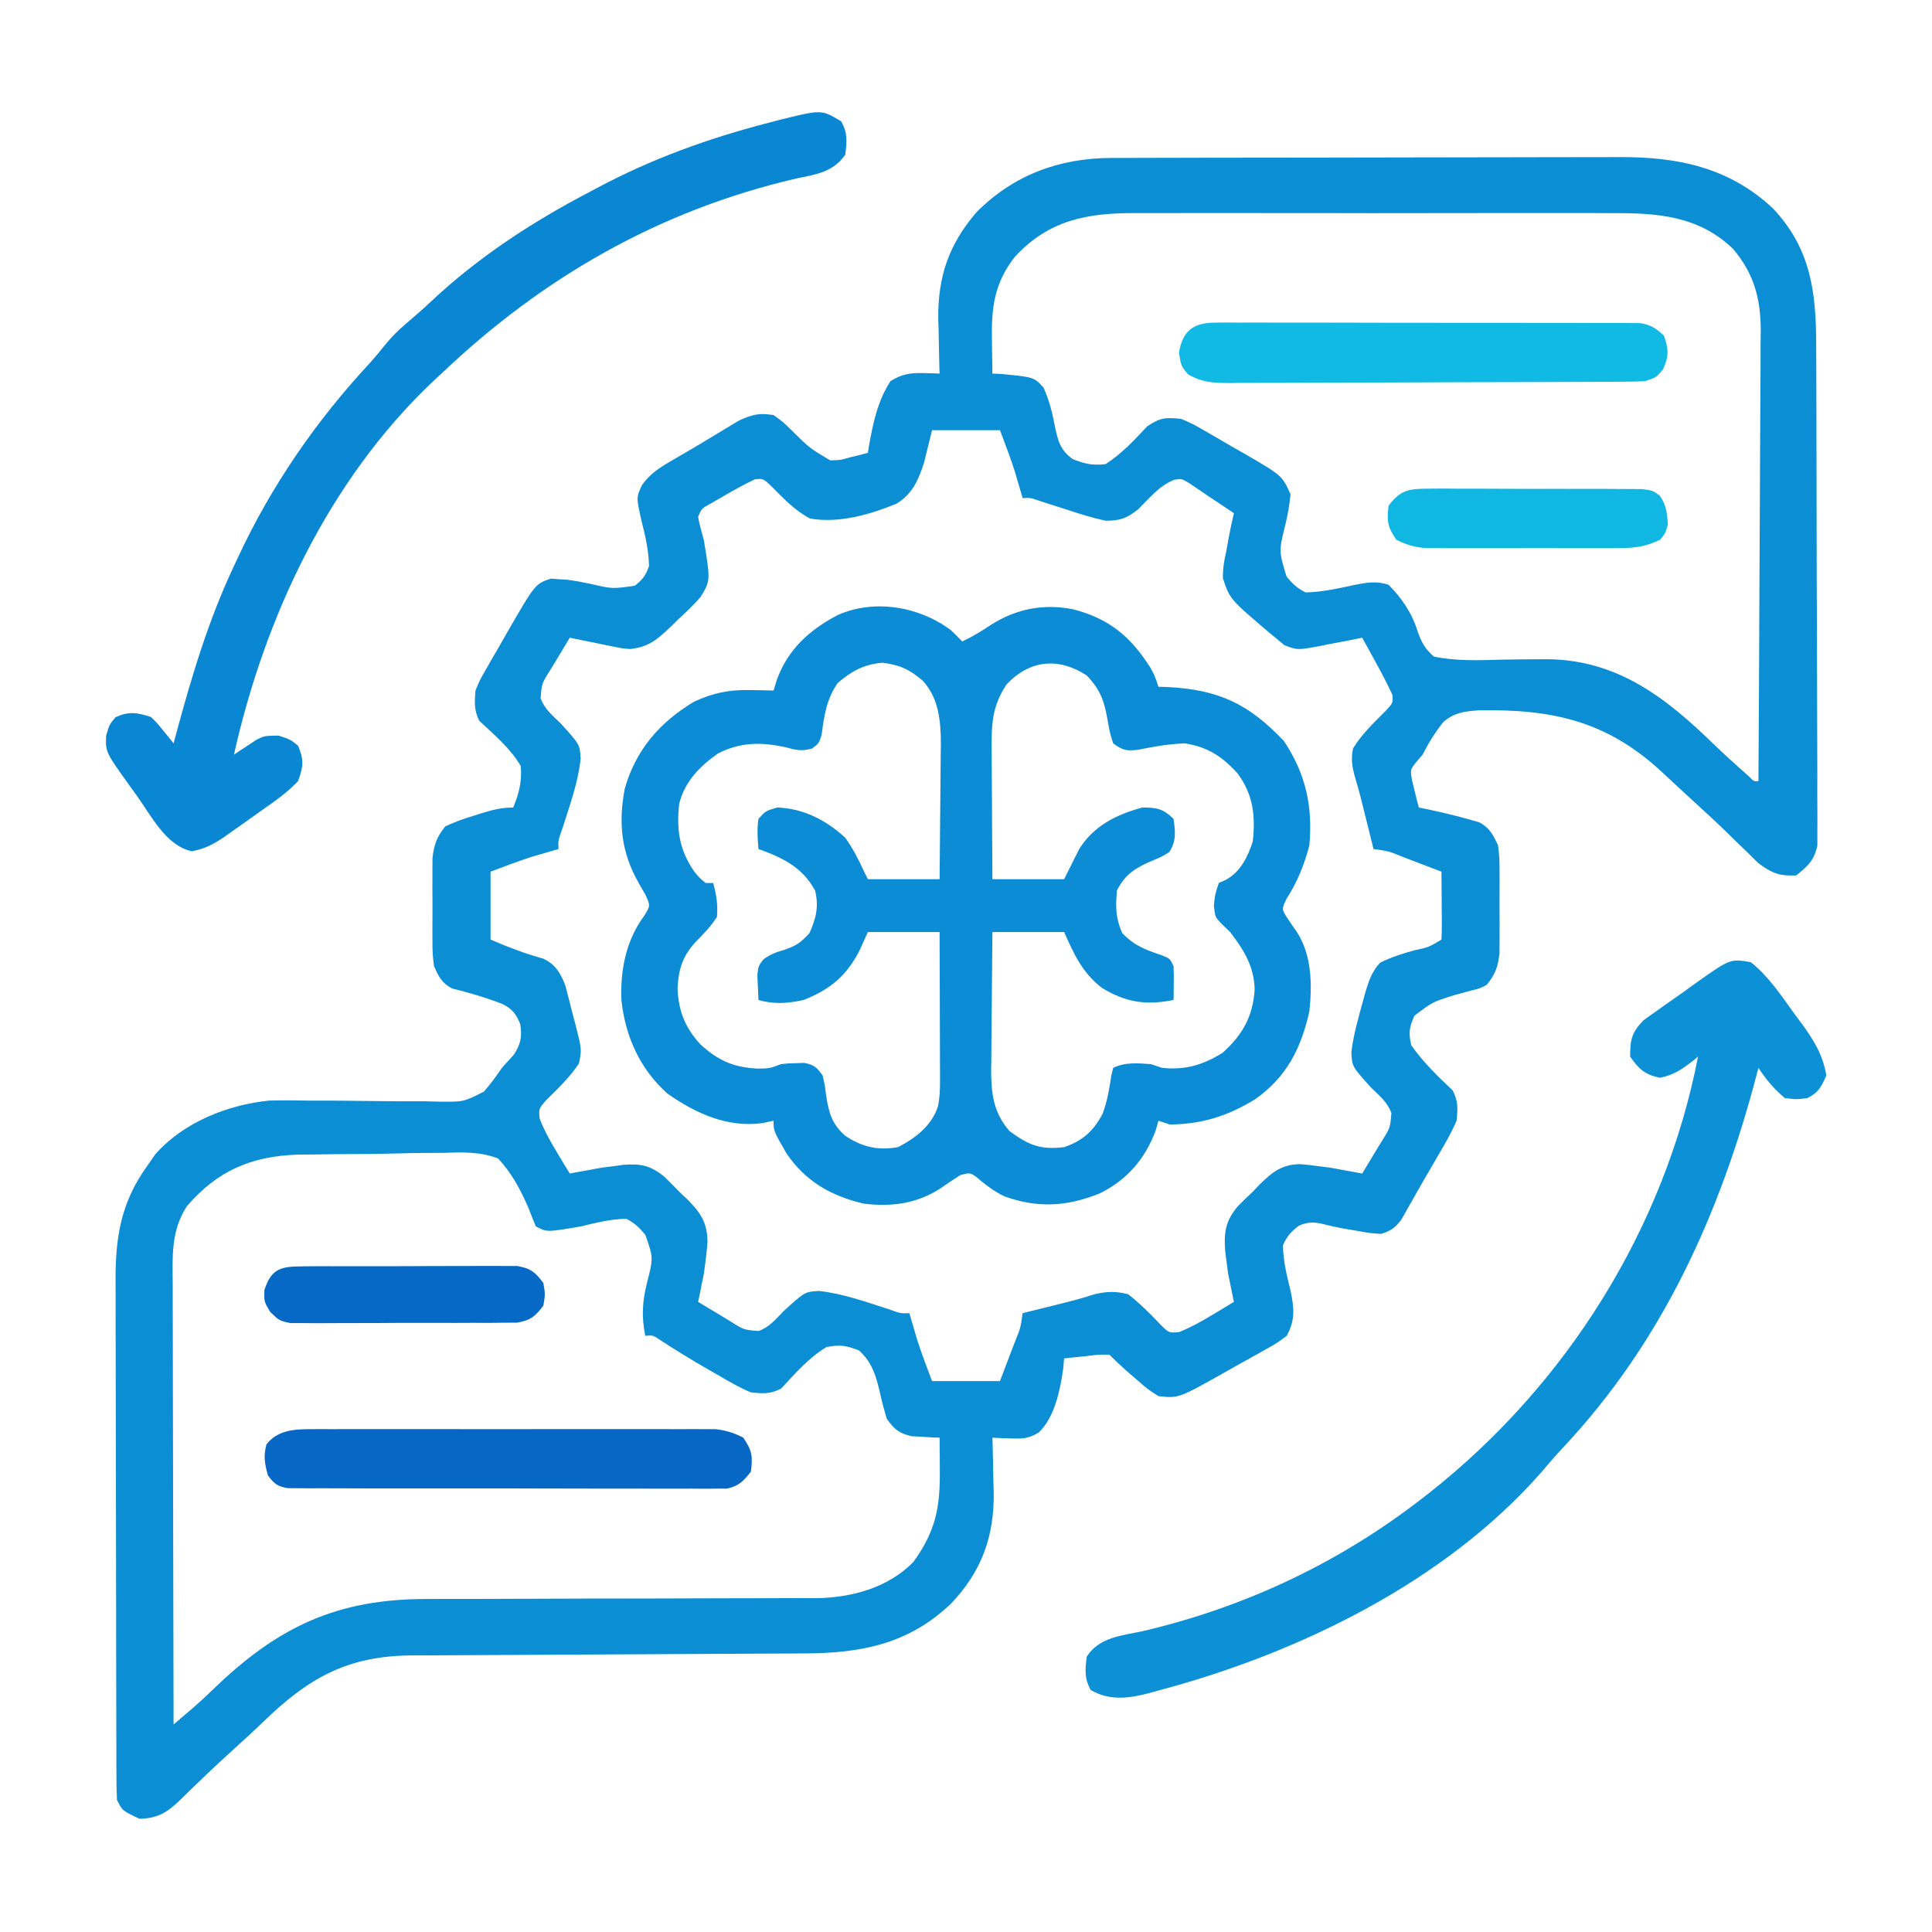
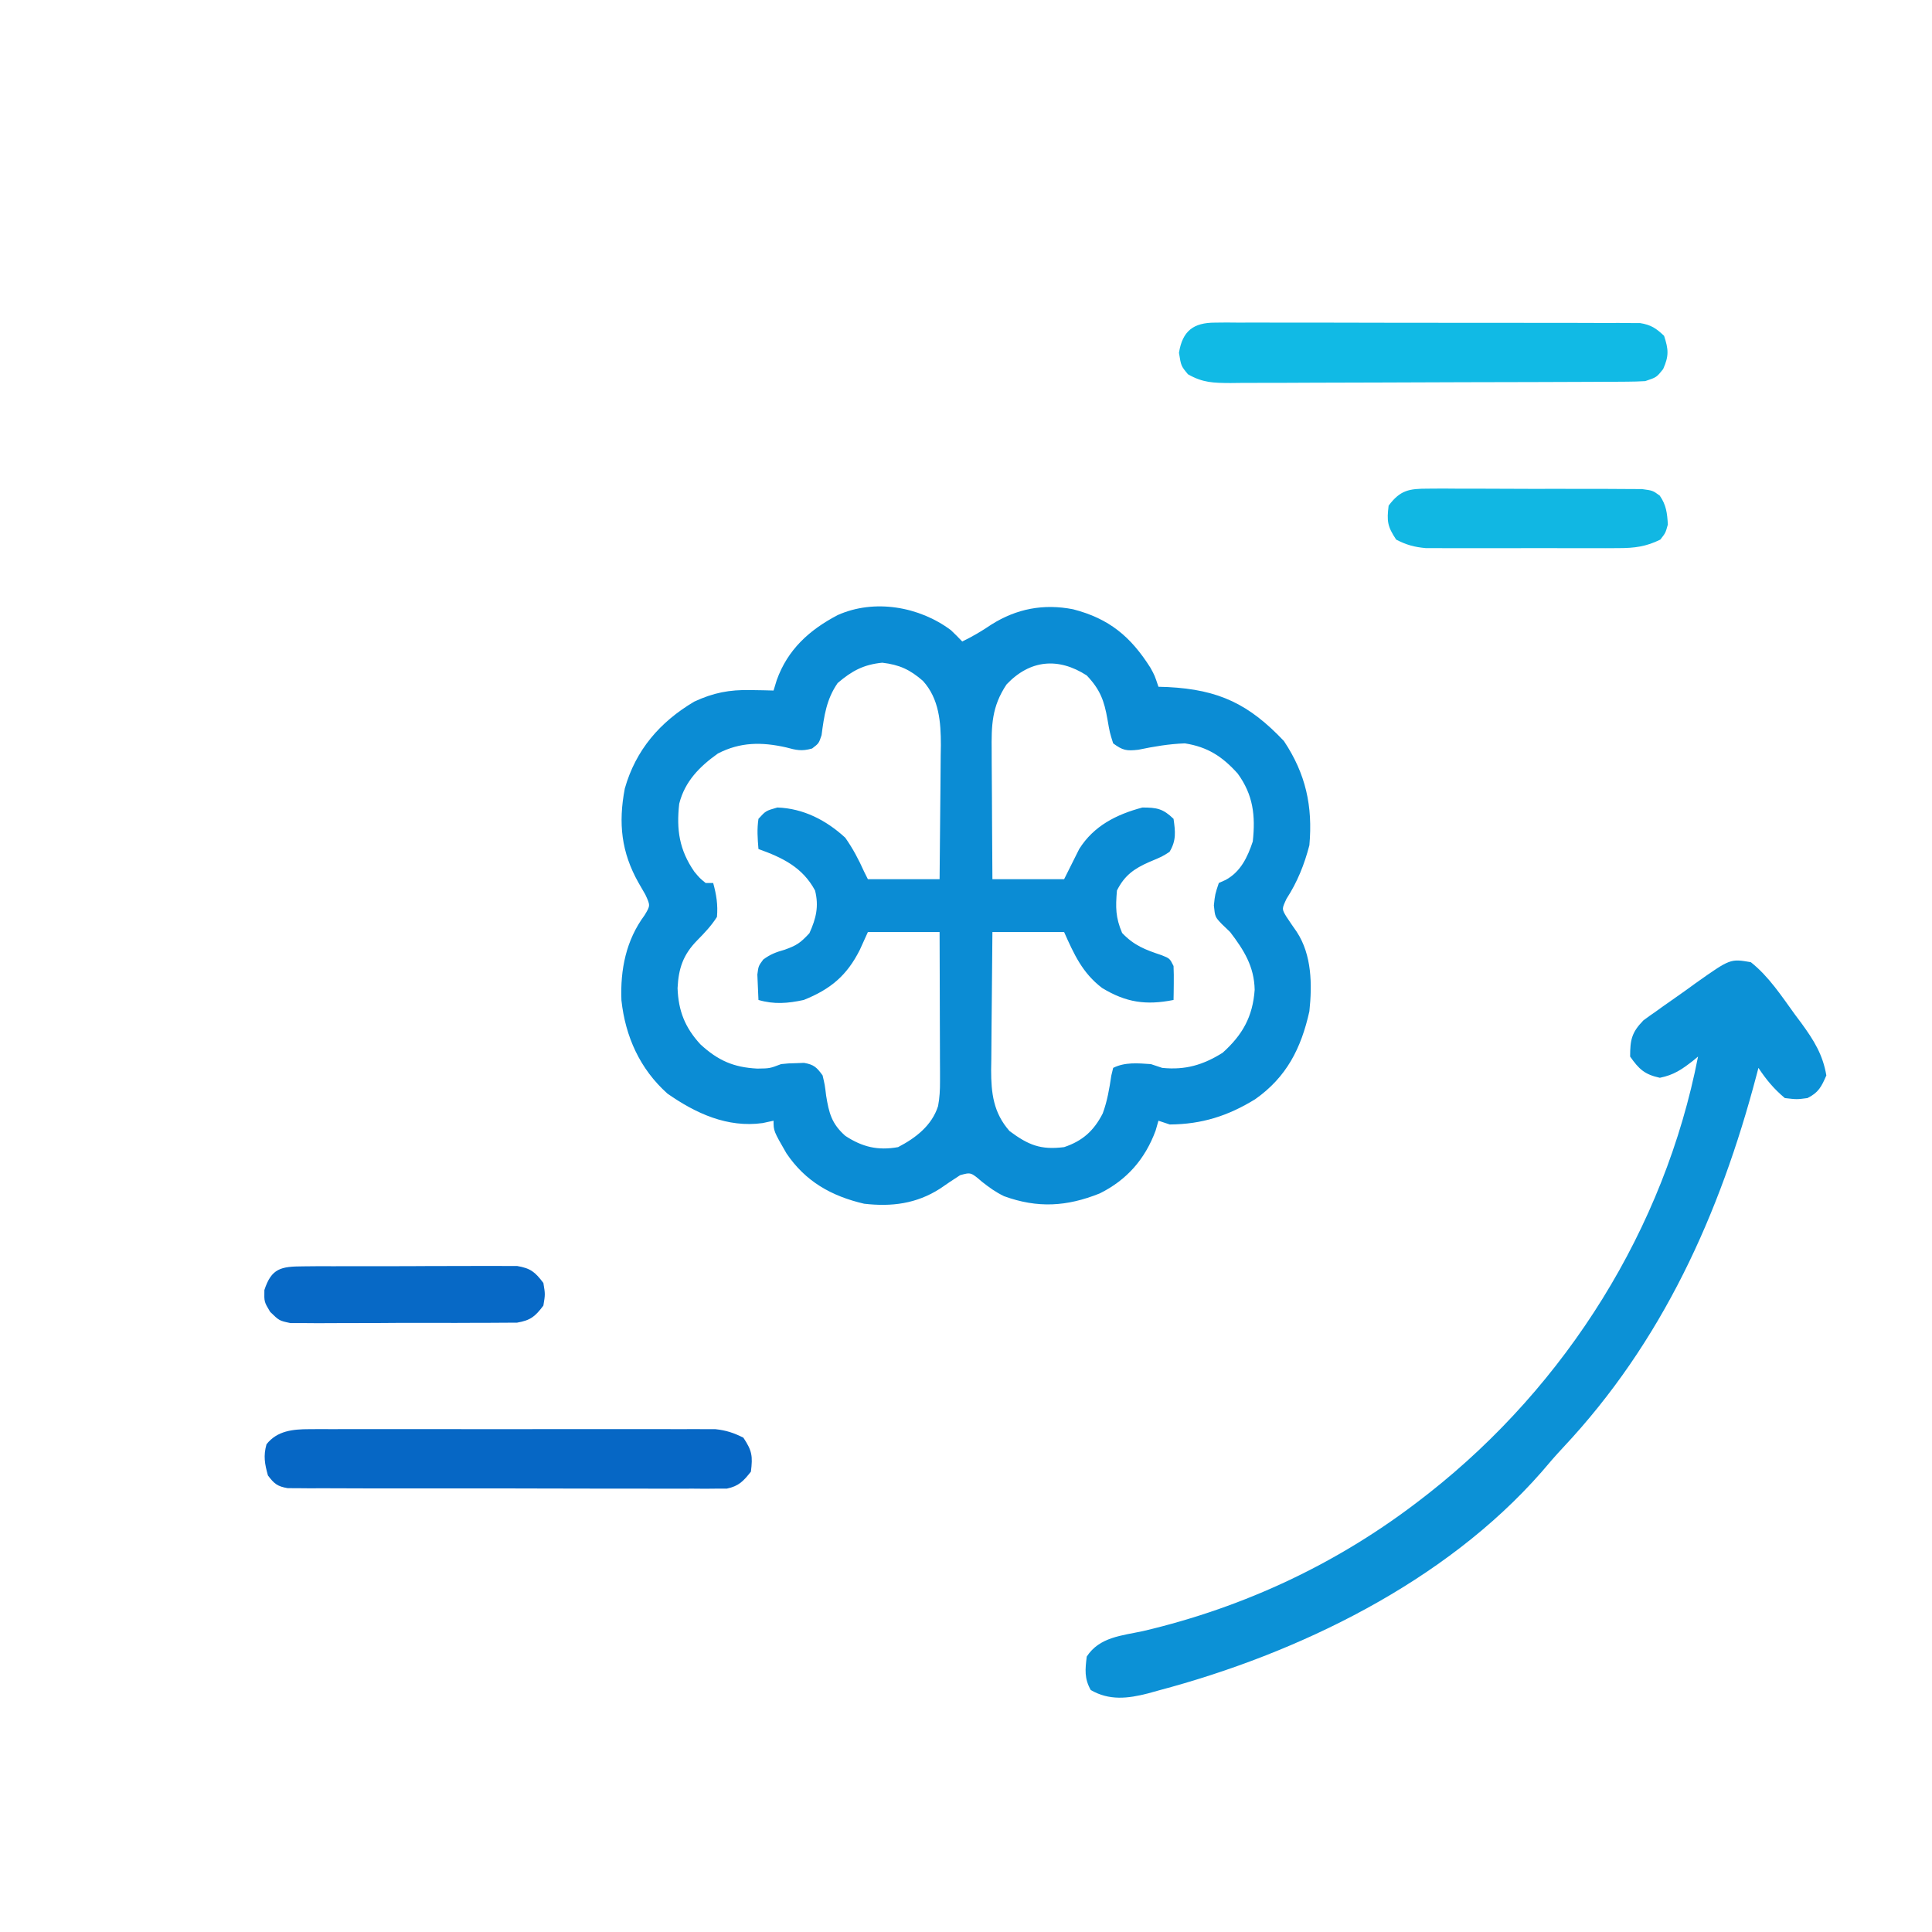
<svg xmlns="http://www.w3.org/2000/svg" version="1.1" width="512" height="512">
-   <path d="M0 0 C1.287 -0.006 2.573 -0.011 3.899 -0.017 C5.313 -0.019 6.727 -0.02 8.14 -0.021 C9.639 -0.025 11.138 -0.03 12.636 -0.036 C16.698 -0.049 20.761 -0.055 24.823 -0.06 C27.366 -0.063 29.908 -0.067 32.451 -0.071 C40.419 -0.085 48.388 -0.095 56.356 -0.098 C65.53 -0.103 74.703 -0.12 83.876 -0.149 C90.983 -0.171 98.09 -0.181 105.197 -0.182 C109.434 -0.184 113.67 -0.189 117.907 -0.207 C121.898 -0.224 125.889 -0.226 129.879 -0.217 C131.335 -0.216 132.791 -0.221 134.247 -0.231 C149.948 -0.332 163.628 2.388 175.388 13.39 C185.42 24.051 186.815 35.591 186.819 49.625 C186.827 51.096 186.835 52.567 186.844 54.038 C186.866 58.017 186.875 61.996 186.88 65.975 C186.884 68.462 186.89 70.95 186.897 73.437 C186.922 82.118 186.935 90.8 186.938 99.481 C186.942 107.569 186.972 115.657 187.014 123.746 C187.048 130.697 187.064 137.648 187.065 144.6 C187.065 148.749 187.074 152.897 187.103 157.046 C187.129 160.945 187.131 164.844 187.115 168.743 C187.113 170.173 187.12 171.603 187.136 173.032 C187.156 174.985 187.143 176.939 187.128 178.892 C187.13 179.984 187.132 181.077 187.134 182.202 C186.301 186.144 184.631 187.672 181.513 190.14 C177.026 190.33 175.035 189.532 171.442 186.84 C170.41 185.85 169.393 184.845 168.388 183.828 C167.254 182.731 166.12 181.635 164.985 180.539 C164.412 179.975 163.838 179.412 163.248 178.831 C160.493 176.147 157.659 173.552 154.825 170.953 C153.744 169.958 152.664 168.964 151.583 167.969 C151.067 167.494 150.55 167.019 150.018 166.529 C148.591 165.213 147.173 163.888 145.755 162.562 C131.252 149.168 116.789 146.002 97.232 146.39 C93.482 146.674 90.945 146.991 88.044 149.453 C85.806 152.258 84.132 154.947 82.513 158.14 C81.935 158.811 81.358 159.481 80.763 160.172 C79.26 162.116 79.26 162.116 79.657 164.719 C79.878 165.6 80.098 166.482 80.325 167.39 C80.644 168.728 80.644 168.728 80.97 170.094 C81.149 170.769 81.328 171.445 81.513 172.14 C82.058 172.25 82.603 172.36 83.165 172.472 C87.273 173.336 91.355 174.287 95.388 175.453 C96.107 175.655 96.826 175.858 97.567 176.066 C100.361 177.609 101.122 179.277 102.513 182.14 C102.901 185.566 102.901 185.566 102.911 189.453 C102.914 190.144 102.917 190.836 102.92 191.548 C102.922 193.004 102.916 194.459 102.904 195.915 C102.888 198.134 102.904 200.351 102.923 202.57 C102.921 203.989 102.917 205.409 102.911 206.828 C102.908 208.111 102.904 209.393 102.901 210.715 C102.485 214.389 101.823 216.274 99.513 219.14 C97.659 220.1 97.659 220.1 95.607 220.59 C94.862 220.792 94.118 220.995 93.352 221.203 C92.58 221.41 91.808 221.616 91.013 221.828 C85.154 223.668 85.154 223.668 80.341 227.324 C78.98 230.405 78.741 231.84 79.513 235.14 C82.723 239.703 86.474 243.32 90.513 247.14 C91.977 250.07 91.85 251.858 91.513 255.14 C90.226 258.208 88.576 261.029 86.888 263.89 C86.431 264.685 85.974 265.479 85.503 266.297 C84.594 267.87 83.681 269.439 82.761 271.006 C81.704 272.814 80.675 274.64 79.653 276.469 C79.153 277.35 78.653 278.232 78.138 279.14 C77.507 280.254 77.507 280.254 76.864 281.39 C75.194 283.553 74.127 284.321 71.513 285.14 C68.525 284.933 68.525 284.933 65.2 284.328 C64.048 284.136 62.895 283.944 61.708 283.746 C59.901 283.403 58.097 283.032 56.317 282.566 C53.83 281.958 52.026 281.899 49.692 282.996 C47.604 284.593 46.594 285.732 45.513 288.14 C45.57 292.292 46.504 296.127 47.513 300.14 C48.471 304.738 48.824 307.88 46.513 312.14 C43.931 314.069 43.931 314.069 40.7 315.875 C39.846 316.36 39.846 316.36 38.974 316.855 C37.161 317.881 35.338 318.886 33.513 319.89 C32.285 320.581 31.059 321.272 29.833 321.965 C17.882 328.698 17.882 328.698 12.513 328.14 C9.591 326.242 9.591 326.242 6.763 323.765 C5.819 322.953 4.876 322.141 3.903 321.305 C2.408 319.951 0.939 318.567 -0.487 317.14 C-3.394 317.119 -3.394 317.119 -6.612 317.515 C-7.708 317.626 -8.804 317.737 -9.933 317.851 C-11.197 317.994 -11.197 317.994 -12.487 318.14 C-12.57 319.069 -12.652 319.997 -12.737 320.953 C-13.555 326.585 -14.987 333.793 -19.236 337.782 C-21.966 339.43 -23.578 339.453 -26.737 339.328 C-27.629 339.301 -28.521 339.274 -29.44 339.246 C-30.454 339.194 -30.454 339.194 -31.487 339.14 C-31.466 339.81 -31.445 340.479 -31.424 341.169 C-31.34 344.263 -31.288 347.358 -31.237 350.453 C-31.187 352.032 -31.187 352.032 -31.136 353.642 C-30.991 365.361 -34.359 374.626 -42.487 383.14 C-53.778 393.91 -66.461 396.279 -81.5 396.314 C-82.706 396.321 -83.911 396.327 -85.154 396.334 C-87.768 396.348 -90.382 396.361 -92.996 396.37 C-97.137 396.386 -101.277 396.41 -105.418 396.435 C-117.189 396.506 -128.961 396.566 -140.732 396.617 C-147.24 396.646 -153.748 396.681 -160.255 396.724 C-163.693 396.746 -167.131 396.765 -170.57 396.774 C-174.408 396.787 -178.247 396.811 -182.086 396.837 C-183.213 396.838 -184.34 396.839 -185.501 396.839 C-202.629 396.997 -212.85 402.916 -224.861 414.575 C-227.359 416.979 -229.922 419.309 -232.487 421.64 C-235.674 424.54 -238.827 427.458 -241.917 430.461 C-242.492 431.012 -243.067 431.563 -243.659 432.131 C-244.765 433.192 -245.862 434.263 -246.948 435.346 C-250.332 438.57 -252.781 440.002 -257.487 440.14 C-262.052 438.01 -262.052 438.01 -263.487 435.14 C-263.587 433.187 -263.622 431.229 -263.628 429.273 C-263.633 428.022 -263.639 426.772 -263.645 425.483 C-263.646 424.09 -263.647 422.696 -263.648 421.303 C-263.653 419.841 -263.658 418.379 -263.663 416.917 C-263.677 412.937 -263.683 408.957 -263.687 404.978 C-263.69 402.489 -263.694 400.001 -263.699 397.513 C-263.713 389.723 -263.722 381.933 -263.726 374.142 C-263.731 365.16 -263.748 356.178 -263.777 347.196 C-263.799 340.249 -263.809 333.302 -263.81 326.355 C-263.811 322.209 -263.817 318.062 -263.835 313.916 C-263.852 310.009 -263.854 306.102 -263.845 302.195 C-263.844 300.767 -263.848 299.34 -263.858 297.912 C-263.936 286.063 -262.478 276.848 -255.487 267.14 C-254.786 266.13 -254.085 265.119 -253.362 264.078 C-245.909 255.584 -234.187 250.909 -223.135 249.806 C-219.676 249.718 -216.236 249.742 -212.776 249.812 C-210.207 249.817 -207.638 249.821 -205.069 249.824 C-201.073 249.851 -197.077 249.889 -193.081 249.951 C-189.187 250.002 -185.296 250.004 -181.401 250 C-180.21 250.032 -179.018 250.064 -177.79 250.097 C-171.6 250.141 -171.6 250.141 -166.242 247.423 C-164.471 245.41 -162.982 243.363 -161.487 241.14 C-160.456 239.985 -159.416 238.838 -158.362 237.703 C-156.492 234.897 -156.097 232.924 -156.612 229.578 C-157.672 226.912 -158.692 225.543 -161.271 224.237 C-164.25 223.072 -167.241 222.093 -170.328 221.255 C-171.443 220.943 -171.443 220.943 -172.581 220.625 C-173.258 220.457 -173.936 220.289 -174.634 220.116 C-177.431 218.644 -178.206 217.006 -179.487 214.14 C-179.875 210.715 -179.875 210.715 -179.886 206.828 C-179.889 206.137 -179.891 205.445 -179.894 204.733 C-179.896 203.277 -179.891 201.822 -179.878 200.366 C-179.862 198.147 -179.878 195.93 -179.897 193.711 C-179.895 192.291 -179.892 190.872 -179.886 189.453 C-179.882 188.17 -179.879 186.888 -179.875 185.566 C-179.46 181.898 -178.762 180.021 -176.487 177.14 C-173.919 175.969 -171.665 175.106 -168.987 174.328 C-168.31 174.112 -167.634 173.896 -166.936 173.674 C-164.02 172.768 -161.557 172.14 -158.487 172.14 C-156.923 168.373 -156.132 165.229 -156.487 161.14 C-159.225 156.43 -163.567 152.846 -167.487 149.14 C-168.894 146.327 -168.71 144.267 -168.487 141.14 C-167.373 138.443 -167.373 138.443 -165.819 135.734 C-165.255 134.743 -164.691 133.752 -164.11 132.73 C-163.513 131.711 -162.915 130.691 -162.3 129.64 C-161.722 128.621 -161.143 127.601 -160.548 126.551 C-152.667 112.856 -152.667 112.856 -148.487 111.484 C-147.497 111.562 -147.497 111.562 -146.487 111.64 C-145.718 111.684 -144.948 111.728 -144.155 111.773 C-142.167 112.047 -140.19 112.411 -138.225 112.82 C-132.21 114.216 -132.21 114.216 -126.253 113.359 C-124.172 111.717 -123.355 110.657 -122.487 108.14 C-122.579 103.989 -123.473 100.154 -124.487 96.14 C-125.871 89.978 -125.871 89.978 -124.362 86.687 C-122.115 83.634 -119.942 82.241 -116.675 80.328 C-115.827 79.829 -115.827 79.829 -114.962 79.32 C-113.761 78.616 -112.558 77.918 -111.351 77.224 C-109.46 76.125 -107.594 74.99 -105.729 73.847 C-104.503 73.111 -103.277 72.375 -102.05 71.64 C-100.937 70.97 -99.825 70.3 -98.679 69.609 C-95.173 67.996 -93.287 67.502 -89.487 68.14 C-86.89 70.004 -86.89 70.004 -84.425 72.453 C-79.899 76.911 -79.899 76.911 -74.487 80.14 C-71.792 80.081 -71.792 80.081 -69.175 79.328 C-67.85 79.009 -67.85 79.009 -66.499 78.683 C-65.835 78.504 -65.171 78.325 -64.487 78.14 C-64.34 77.214 -64.34 77.214 -64.19 76.269 C-63.138 70.308 -61.866 64.263 -58.487 59.14 C-55.48 57.27 -53.249 56.912 -49.737 57.015 C-48.938 57.033 -48.139 57.052 -47.315 57.07 C-46.712 57.093 -46.109 57.117 -45.487 57.14 C-45.508 56.471 -45.529 55.802 -45.551 55.112 C-45.635 52.017 -45.686 48.923 -45.737 45.828 C-45.771 44.775 -45.804 43.723 -45.839 42.638 C-45.976 31.494 -43.024 22.901 -35.749 14.43 C-25.971 4.533 -13.792 0.037 0 0 Z M-25.487 26.14 C-31.086 33.212 -31.794 39.891 -31.612 48.578 C-31.603 49.405 -31.594 50.232 -31.585 51.084 C-31.562 53.103 -31.526 55.122 -31.487 57.14 C-30.257 57.2 -30.257 57.2 -29.003 57.262 C-20.415 58.094 -20.415 58.094 -17.905 60.926 C-16.464 64.182 -15.632 67.354 -14.987 70.851 C-14.145 74.839 -13.616 77.312 -10.241 79.789 C-6.993 81.088 -4.979 81.528 -1.487 81.14 C2.799 78.347 6.046 74.871 9.513 71.14 C13.046 68.785 14.35 68.725 18.513 69.14 C21.533 70.438 21.533 70.438 24.681 72.246 C26.391 73.227 26.391 73.227 28.136 74.228 C28.721 74.574 29.306 74.919 29.909 75.274 C31.696 76.325 33.496 77.348 35.3 78.369 C45.31 84.189 45.31 84.189 47.513 89.14 C47.218 91.99 46.814 94.451 46.138 97.203 C44.407 104.228 44.407 104.228 46.466 110.914 C48.057 112.879 49.233 114.003 51.513 115.14 C55.954 115.047 60.179 114.067 64.513 113.14 C67.749 112.508 70.36 112.034 73.513 113.14 C76.962 116.569 79.821 120.777 81.194 125.468 C82.276 128.447 83.115 130.035 85.513 132.14 C91.502 133.368 97.425 133.131 103.513 132.953 C106.784 132.891 110.054 132.856 113.325 132.847 C114.513 132.844 114.513 132.844 115.726 132.841 C134.337 133.08 147.106 143.133 159.796 155.484 C162.111 157.717 164.487 159.875 166.888 162.015 C167.576 162.632 168.265 163.248 168.974 163.883 C170.311 165.246 170.311 165.246 171.513 165.14 C171.63 148.494 171.718 131.847 171.772 115.2 C171.798 107.47 171.833 99.74 171.89 92.01 C171.94 85.269 171.972 78.528 171.983 71.787 C171.99 68.22 172.005 64.654 172.041 61.088 C172.082 57.098 172.083 53.108 172.08 49.117 C172.098 47.947 172.116 46.777 172.135 45.571 C172.082 37.158 170.31 30.632 164.806 24.121 C155.614 15.226 144.509 14.548 132.302 14.623 C130.801 14.617 129.3 14.61 127.799 14.602 C123.753 14.584 119.708 14.59 115.663 14.603 C111.41 14.613 107.158 14.604 102.906 14.598 C95.768 14.59 88.63 14.6 81.491 14.619 C73.262 14.641 65.033 14.634 56.804 14.612 C49.713 14.593 42.622 14.591 35.531 14.601 C31.307 14.608 27.084 14.609 22.86 14.595 C18.887 14.584 14.914 14.592 10.942 14.615 C9.492 14.62 8.042 14.619 6.592 14.61 C-6.263 14.538 -16.51 16.421 -25.487 26.14 Z M-47.487 72.14 C-48.539 76.41 -48.539 76.41 -49.612 80.765 C-51.094 85.36 -52.662 89.017 -56.881 91.614 C-63.98 94.517 -72.194 96.903 -79.85 95.543 C-83.96 93.357 -86.857 90.21 -90.12 86.941 C-92.246 84.943 -92.246 84.943 -94.405 85.156 C-97.25 86.501 -99.959 87.987 -102.675 89.578 C-103.741 90.195 -104.807 90.813 -105.905 91.449 C-108.569 92.885 -108.569 92.885 -109.487 95.14 C-109.097 97.221 -108.526 99.226 -107.96 101.265 C-106.194 112.005 -106.194 112.005 -108.817 116.336 C-110.663 118.444 -112.598 120.323 -114.675 122.203 C-115.348 122.865 -116.022 123.527 -116.716 124.209 C-120.251 127.571 -122.503 129.593 -127.487 130.14 C-129.524 129.979 -129.524 129.979 -131.475 129.582 C-132.534 129.374 -132.534 129.374 -133.614 129.162 C-134.335 129.01 -135.057 128.859 -135.8 128.703 C-136.54 128.555 -137.281 128.408 -138.044 128.256 C-139.86 127.892 -141.674 127.518 -143.487 127.14 C-144.857 129.382 -146.208 131.632 -147.55 133.89 C-147.94 134.525 -148.33 135.159 -148.731 135.812 C-150.912 139.276 -150.912 139.276 -151.22 143.215 C-150.128 146.086 -148.112 147.702 -145.925 149.828 C-140.809 155.458 -140.809 155.458 -140.612 159.203 C-141.264 165.432 -143.506 171.593 -145.393 177.543 C-146.584 180.833 -146.584 180.833 -146.487 183.14 C-147.116 183.322 -147.745 183.504 -148.393 183.691 C-149.249 183.943 -150.105 184.194 -150.987 184.453 C-151.823 184.697 -152.658 184.94 -153.518 185.191 C-157.22 186.375 -160.849 187.776 -164.487 189.14 C-164.487 195.08 -164.487 201.02 -164.487 207.14 C-159.7 209.192 -155.435 210.828 -150.503 212.199 C-147.307 213.691 -145.879 216.098 -144.656 219.351 C-143.979 221.923 -143.314 224.496 -142.675 227.078 C-142.433 227.972 -142.191 228.866 -141.942 229.787 C-140.311 236.269 -140.311 236.269 -141.058 239.957 C-143.467 243.636 -146.581 246.55 -149.686 249.64 C-151.724 251.954 -151.724 251.954 -151.479 254.558 C-150.255 257.745 -148.691 260.531 -146.925 263.453 C-146.284 264.522 -145.643 265.59 -144.983 266.691 C-144.49 267.499 -143.996 268.308 -143.487 269.14 C-142.344 268.924 -142.344 268.924 -141.179 268.703 C-140.146 268.517 -139.114 268.332 -138.05 268.14 C-137.04 267.955 -136.031 267.769 -134.991 267.578 C-133.257 267.361 -133.257 267.361 -131.487 267.14 C-130.783 267.04 -130.078 266.94 -129.352 266.836 C-124.64 266.446 -122.012 267.03 -118.327 270.07 C-117.003 271.362 -115.702 272.678 -114.425 274.015 C-113.75 274.647 -113.075 275.279 -112.38 275.93 C-108.8 279.557 -107.054 282.079 -106.991 287.265 C-107.112 288.894 -107.274 290.521 -107.487 292.14 C-107.632 293.257 -107.776 294.373 -107.925 295.523 C-108.11 296.428 -108.296 297.333 -108.487 298.265 C-108.673 299.196 -108.858 300.127 -109.05 301.086 C-109.194 301.764 -109.338 302.442 -109.487 303.14 C-107.245 304.51 -104.995 305.861 -102.737 307.203 C-102.103 307.593 -101.469 307.983 -100.815 308.385 C-97.351 310.565 -97.351 310.565 -93.413 310.873 C-90.542 309.781 -88.926 307.766 -86.8 305.578 C-81.17 300.462 -81.17 300.462 -77.425 300.265 C-71.195 300.918 -65.034 303.159 -59.085 305.047 C-55.795 306.237 -55.795 306.237 -53.487 306.14 C-53.305 306.77 -53.124 307.399 -52.936 308.047 C-52.685 308.903 -52.434 309.759 -52.175 310.64 C-51.809 311.893 -51.809 311.893 -51.436 313.172 C-50.253 316.873 -48.852 320.502 -47.487 324.14 C-41.547 324.14 -35.607 324.14 -29.487 324.14 C-28.497 321.542 -27.507 318.943 -26.487 316.265 C-26.174 315.448 -25.861 314.631 -25.538 313.789 C-24.026 310.07 -24.026 310.07 -23.487 306.14 C-22.367 305.863 -21.247 305.586 -20.093 305.301 C-18.62 304.935 -17.147 304.569 -15.675 304.203 C-14.937 304.021 -14.199 303.838 -13.438 303.65 C-10.417 302.898 -7.443 302.126 -4.487 301.14 C-1.263 300.368 1.294 300.273 4.513 301.14 C7.627 303.608 10.215 306.152 12.935 309.051 C15.275 311.389 15.275 311.389 17.946 311.172 C21.104 309.903 23.913 308.338 26.825 306.578 C27.894 305.937 28.963 305.297 30.064 304.637 C30.872 304.143 31.68 303.649 32.513 303.14 C32.296 302.123 32.296 302.123 32.075 301.086 C31.89 300.155 31.704 299.224 31.513 298.265 C31.327 297.361 31.142 296.456 30.95 295.523 C30.734 293.849 30.734 293.849 30.513 292.14 C30.361 290.988 30.361 290.988 30.206 289.812 C29.833 284.801 30.22 281.812 33.478 277.883 C34.776 276.567 36.101 275.278 37.45 274.015 C38.41 273.01 38.41 273.01 39.39 271.984 C42.799 268.66 45.239 266.716 50.107 266.648 C51.579 266.77 53.05 266.932 54.513 267.14 C55.669 267.285 56.825 267.429 58.017 267.578 C59.026 267.764 60.035 267.949 61.075 268.14 C62.108 268.326 63.14 268.512 64.204 268.703 C64.966 268.847 65.728 268.992 66.513 269.14 C67.882 266.899 69.233 264.649 70.575 262.39 C70.965 261.756 71.355 261.122 71.757 260.469 C73.938 257.004 73.938 257.004 74.245 253.066 C73.153 250.195 71.138 248.579 68.95 246.453 C63.835 240.823 63.835 240.823 63.638 237.078 C64.16 232.402 65.524 227.797 66.763 223.265 C67.069 222.14 67.069 222.14 67.38 220.992 C68.285 217.983 69.1 215.581 71.267 213.265 C74.173 211.81 77.075 210.904 80.2 210.015 C84.162 209.156 84.162 209.156 87.513 207.14 C87.599 205.798 87.62 204.451 87.61 203.105 C87.607 202.296 87.604 201.488 87.601 200.654 C87.592 199.804 87.584 198.954 87.575 198.078 C87.569 196.797 87.569 196.797 87.562 195.49 C87.55 193.373 87.532 191.257 87.513 189.14 C84.889 188.136 82.264 187.137 79.638 186.14 C78.891 185.854 78.145 185.568 77.376 185.273 C73.553 183.707 73.553 183.707 69.513 183.14 C66.583 171.422 66.583 171.422 66.061 169.281 C65.693 167.846 65.294 166.418 64.863 165 C63.962 161.921 63.408 159.623 64.095 156.457 C66.429 152.643 69.58 149.704 72.712 146.543 C74.703 144.389 74.703 144.389 74.505 142.254 C73.09 139.239 71.565 136.301 69.95 133.39 C69.621 132.788 69.292 132.186 68.952 131.566 C68.143 130.089 67.329 128.614 66.513 127.14 C65.271 127.392 64.03 127.643 62.751 127.902 C61.109 128.212 59.467 128.52 57.825 128.828 C57.009 128.996 56.192 129.164 55.351 129.338 C49.285 130.443 49.285 130.443 45.857 129.101 C45.083 128.454 44.31 127.807 43.513 127.14 C42.986 126.708 42.46 126.276 41.918 125.83 C31.453 116.945 31.453 116.945 29.599 111.414 C29.574 108.817 29.902 106.662 30.513 104.14 C30.676 103.203 30.84 102.266 31.009 101.301 C31.445 98.893 31.946 96.52 32.513 94.14 C30.292 92.645 28.066 91.157 25.833 89.68 C24.111 88.537 22.402 87.375 20.7 86.203 C18.641 84.973 18.641 84.973 16.681 85.293 C12.744 86.832 10.106 90.176 7.146 93.109 C3.968 95.561 2.529 96.098 -1.487 96.14 C-4.983 95.39 -8.344 94.32 -11.737 93.203 C-13.533 92.629 -15.33 92.058 -17.128 91.488 C-17.917 91.23 -18.706 90.973 -19.519 90.707 C-21.466 90.048 -21.466 90.048 -23.487 90.14 C-23.76 89.197 -23.76 89.197 -24.038 88.234 C-24.415 86.95 -24.415 86.95 -24.8 85.64 C-25.043 84.805 -25.287 83.97 -25.538 83.109 C-26.721 79.408 -28.123 75.779 -29.487 72.14 C-35.427 72.14 -41.367 72.14 -47.487 72.14 Z M-244.964 277.797 C-249.228 284.358 -248.76 291.111 -248.714 298.663 C-248.715 299.922 -248.715 301.182 -248.715 302.479 C-248.716 305.918 -248.704 309.358 -248.69 312.798 C-248.677 316.397 -248.676 319.997 -248.674 323.596 C-248.668 330.406 -248.651 337.217 -248.631 344.027 C-248.609 351.783 -248.598 359.538 -248.588 367.294 C-248.567 383.243 -248.532 399.192 -248.487 415.14 C-247.362 414.18 -246.237 413.218 -245.112 412.256 C-244.486 411.721 -243.859 411.186 -243.213 410.634 C-241.389 409.055 -239.634 407.426 -237.909 405.738 C-220.689 389.119 -205.051 381.795 -180.901 381.885 C-179.706 381.881 -178.511 381.878 -177.279 381.874 C-174.04 381.865 -170.8 381.865 -167.561 381.867 C-164.149 381.867 -160.737 381.852 -157.325 381.837 C-145.737 381.79 -134.149 381.766 -122.561 381.76 C-116.141 381.756 -109.72 381.738 -103.3 381.704 C-99.914 381.688 -96.528 381.678 -93.142 381.687 C-89.366 381.695 -85.591 381.677 -81.815 381.655 C-80.158 381.667 -80.158 381.667 -78.467 381.679 C-69.029 381.579 -59.338 379.058 -52.487 372.14 C-46.547 363.996 -45.324 357.675 -45.425 347.828 C-45.431 346.574 -45.431 346.574 -45.438 345.295 C-45.45 343.243 -45.468 341.192 -45.487 339.14 C-46.163 339.115 -46.838 339.089 -47.534 339.062 C-48.426 339.006 -49.318 338.949 -50.237 338.89 C-51.119 338.844 -52.001 338.798 -52.909 338.75 C-56.321 337.943 -57.413 336.971 -59.487 334.14 C-60.053 332.188 -60.613 330.231 -61.056 328.247 C-62.145 323.462 -63.105 319.38 -66.831 316.039 C-70.177 314.702 -71.937 314.421 -75.487 315.14 C-80.193 317.978 -83.773 322.158 -87.487 326.14 C-90.421 327.607 -92.198 327.481 -95.487 327.14 C-98.596 325.832 -101.459 324.162 -104.362 322.453 C-105.127 322.018 -105.891 321.583 -106.679 321.135 C-111.16 318.567 -115.539 315.872 -119.863 313.047 C-121.468 311.978 -121.468 311.978 -123.487 312.14 C-124.506 306.906 -124.291 303.107 -122.987 297.953 C-121.332 291.438 -121.332 291.438 -123.475 285.367 C-125.059 283.452 -126.265 282.287 -128.487 281.14 C-132.635 281.181 -136.472 282.16 -140.487 283.14 C-149.588 284.701 -149.588 284.701 -152.487 283.14 C-153.184 281.486 -153.844 279.816 -154.487 278.14 C-156.66 273.193 -158.836 269.103 -162.487 265.14 C-167.246 263.329 -171.83 263.468 -176.847 263.66 C-178.241 263.669 -179.636 263.673 -181.031 263.673 C-183.948 263.685 -186.86 263.74 -189.775 263.83 C-193.479 263.943 -197.177 263.973 -200.882 263.974 C-203.762 263.98 -206.641 264.017 -209.521 264.065 C-211.539 264.097 -213.557 264.112 -215.575 264.127 C-227.878 264.534 -236.899 268.405 -244.964 277.797 Z " fill="#0B8ED4" transform="translate(294.487,41.86)" />
  <path d="M0 0 C1.023 0.977 2.031 1.97 3 3 C5.749 1.686 8.23 0.207 10.75 -1.5 C17.424 -5.698 24.563 -7.062 32.379 -5.535 C41.939 -3.069 47.631 1.683 52.871 9.949 C54 12 54 12 55 15 C55.822 15.026 56.645 15.052 57.492 15.078 C71.047 15.767 78.997 19.608 88.25 29.375 C94.044 38.066 95.924 46.645 95 57 C93.655 62.146 91.828 66.721 88.938 71.188 C87.685 73.875 87.685 73.875 88.859 75.855 C89.765 77.233 90.696 78.595 91.648 79.941 C95.661 86.053 95.753 93.935 95 101 C92.81 110.843 88.943 118.457 80.625 124.312 C73.43 128.733 66.509 130.94 58 131 C57.01 130.67 56.02 130.34 55 130 C54.752 130.866 54.505 131.732 54.25 132.625 C51.453 140.177 46.646 145.691 39.453 149.266 C30.716 152.771 22.977 153.234 14.098 150.008 C11.896 148.95 10.162 147.699 8.25 146.188 C5.284 143.648 5.284 143.648 2.438 144.438 C0.642 145.588 -1.125 146.782 -2.875 148 C-9.156 152.02 -15.704 152.84 -23 152 C-31.677 149.982 -38.578 146.091 -43.602 138.617 C-47 132.713 -47 132.713 -47 130 C-47.949 130.206 -48.898 130.412 -49.875 130.625 C-59.235 131.93 -67.643 128.05 -75.125 122.812 C-82.419 116.293 -86.273 107.693 -87.316 98.086 C-87.641 89.976 -86.1 82.184 -81.191 75.559 C-79.633 72.978 -79.633 72.978 -80.984 70.062 C-81.567 69.052 -82.15 68.041 -82.75 67 C-87.352 58.873 -88.176 51.164 -86.422 41.969 C-83.524 31.746 -77.116 24.328 -68.02 18.938 C-62.944 16.581 -58.724 15.761 -53.125 15.875 C-51.973 15.893 -50.82 15.911 -49.633 15.93 C-48.764 15.953 -47.895 15.976 -47 16 C-46.723 15.092 -46.446 14.185 -46.16 13.25 C-43.264 5.137 -37.523 -0.057 -30 -4 C-20.256 -8.351 -8.357 -6.259 0 0 Z M-30 14 C-32.994 18.292 -33.606 22.736 -34.277 27.828 C-35 30 -35 30 -36.773 31.355 C-39.502 32.145 -40.96 31.805 -43.688 31.062 C-50.118 29.616 -55.795 29.614 -61.75 32.688 C-66.585 36.128 -70.519 40.076 -72 46 C-72.776 52.887 -71.978 58.24 -68 64 C-66.563 65.72 -66.563 65.72 -65 67 C-64.34 67 -63.68 67 -63 67 C-62.154 70.071 -61.708 72.815 -62 76 C-63.513 78.365 -65.24 80.177 -67.207 82.176 C-70.974 86.009 -72.181 89.619 -72.438 94.875 C-72.22 100.905 -70.471 105.308 -66.387 109.758 C-61.751 114.013 -57.673 115.864 -51.312 116.188 C-47.998 116.145 -47.998 116.145 -45 115 C-43.062 114.797 -43.062 114.797 -41 114.75 C-40.319 114.724 -39.639 114.698 -38.938 114.672 C-36.326 115.114 -35.54 115.857 -34 118 C-33.41 120.523 -33.41 120.523 -33.062 123.375 C-32.315 127.979 -31.601 130.799 -28 134 C-23.459 136.993 -19.322 137.958 -14 137 C-9.353 134.587 -5.052 131.298 -3.402 126.125 C-2.975 123.866 -2.88 121.805 -2.886 119.507 C-2.887 118.626 -2.887 117.746 -2.887 116.838 C-2.892 115.897 -2.897 114.955 -2.902 113.984 C-2.904 113.013 -2.905 112.042 -2.907 111.042 C-2.912 107.945 -2.925 104.847 -2.938 101.75 C-2.943 99.648 -2.947 97.547 -2.951 95.445 C-2.961 90.297 -2.981 85.148 -3 80 C-9.27 80 -15.54 80 -22 80 C-23.052 82.32 -23.052 82.32 -24.125 84.688 C-27.537 91.492 -31.844 95.137 -39 98 C-43.182 98.908 -46.858 99.215 -51 98 C-51.081 96.563 -51.139 95.126 -51.188 93.688 C-51.24 92.487 -51.24 92.487 -51.293 91.262 C-51 89 -51 89 -49.734 87.289 C-47.847 85.886 -46.317 85.324 -44.062 84.688 C-40.881 83.551 -39.916 82.909 -37.5 80.312 C-35.72 76.382 -34.954 73.191 -36 69 C-39.314 62.835 -44.628 60.28 -51 58 C-51.234 55.144 -51.418 52.798 -51 50 C-49.062 47.875 -49.062 47.875 -46 47 C-39.097 47.227 -33.018 50.381 -28 55 C-25.978 57.864 -24.431 60.806 -23 64 C-22.67 64.66 -22.34 65.32 -22 66 C-15.73 66 -9.46 66 -3 66 C-2.931 60.022 -2.871 54.046 -2.835 48.068 C-2.82 46.037 -2.8 44.006 -2.774 41.975 C-2.737 39.046 -2.72 36.117 -2.707 33.188 C-2.692 32.288 -2.676 31.389 -2.66 30.462 C-2.659 24.372 -3.113 18.182 -7.417 13.438 C-10.873 10.435 -13.657 9.158 -18.188 8.625 C-23.146 9.113 -26.235 10.789 -30 14 Z M14.75 14.375 C10.807 20.29 10.728 25.188 10.805 32.113 C10.808 33.083 10.81 34.052 10.813 35.051 C10.824 38.139 10.85 41.225 10.875 44.312 C10.885 46.41 10.894 48.507 10.902 50.604 C10.923 55.736 10.962 60.868 11 66 C17.27 66 23.54 66 30 66 C31.32 63.36 32.64 60.72 34 58 C37.863 51.847 43.882 48.831 50.75 47 C54.589 47 56.23 47.314 59 50 C59.484 53.389 59.757 55.754 57.938 58.75 C56 60 56 60 52.562 61.438 C48.513 63.214 45.989 65.022 44 69 C43.626 73.484 43.617 76.095 45.375 80.25 C48.573 83.6 51.519 84.693 55.855 86.141 C58 87 58 87 59 89 C59.07 90.54 59.085 92.083 59.062 93.625 C59.053 94.442 59.044 95.26 59.035 96.102 C59.024 96.728 59.012 97.355 59 98 C51.753 99.449 46.424 98.695 40.051 94.812 C34.85 90.841 32.632 85.903 30 80 C23.73 80 17.46 80 11 80 C10.931 86.139 10.871 92.276 10.835 98.414 C10.82 100.501 10.8 102.587 10.774 104.673 C10.737 107.679 10.72 110.685 10.707 113.691 C10.692 114.618 10.676 115.544 10.66 116.498 C10.659 122.705 11.263 127.894 15.535 132.742 C20.511 136.433 23.745 137.792 30 137 C34.854 135.379 37.87 132.698 40.23 128.078 C41.44 124.812 41.999 121.477 42.508 118.039 C42.67 117.366 42.833 116.693 43 116 C46.143 114.428 49.558 114.768 53 115 C53.99 115.33 54.98 115.66 56 116 C62.161 116.616 66.811 115.227 72 112 C77.296 107.245 79.99 102.427 80.5 95.312 C80.39 89.166 77.663 84.789 74 80 C72.919 78.962 72.919 78.962 71.816 77.902 C70 76 70 76 69.688 72.938 C70 70 70 70 71 67 C71.598 66.732 72.196 66.464 72.812 66.188 C76.782 64.033 78.61 60.169 80 56 C80.742 49.153 80.114 43.639 76 38 C71.975 33.517 68.056 30.94 62 30 C57.808 30.147 53.789 30.836 49.688 31.688 C46.53 32.055 45.546 31.869 43 30 C42.094 27.137 42.094 27.137 41.5 23.688 C40.628 18.656 39.541 15.734 36 12 C28.473 7.149 20.957 7.823 14.75 14.375 Z " fill="#0B8CD4" transform="translate(252,167)" />
  <path d="M0 0 C4.745 3.756 8.153 9 11.688 13.875 C12.268 14.652 12.849 15.43 13.447 16.23 C16.717 20.729 19.063 24.476 20 30 C18.699 32.993 17.935 34.532 15 36 C12.188 36.375 12.188 36.375 9 36 C6.073 33.539 4.119 31.179 2 28 C1.83 28.653 1.66 29.305 1.484 29.978 C-8.208 66.775 -23.492 100.627 -49.77 128.617 C-51.753 130.736 -53.632 132.905 -55.5 135.125 C-81.101 164.325 -120.026 183.193 -157 193 C-157.927 193.258 -158.854 193.516 -159.809 193.781 C-165.106 195.139 -170.047 195.714 -174.938 192.875 C-176.671 189.815 -176.421 187.432 -176 184 C-172.6 178.811 -166.717 178.47 -161.062 177.25 C-134.017 170.895 -108.954 159.092 -87 142 C-86.148 141.338 -86.148 141.338 -85.278 140.663 C-48.871 111.975 -22.887 70.621 -14 25 C-14.436 25.361 -14.871 25.722 -15.32 26.094 C-18.281 28.4 -20.398 29.88 -24.125 30.625 C-28.153 29.749 -29.644 28.356 -32 25 C-31.99 20.558 -31.613 18.63 -28.48 15.41 C-27.399 14.606 -26.3 13.824 -25.188 13.062 C-24.608 12.645 -24.028 12.228 -23.431 11.797 C-22.229 10.938 -21.019 10.088 -19.802 9.248 C-18.074 8.051 -16.376 6.822 -14.68 5.582 C-5.439 -0.96 -5.439 -0.96 0 0 Z " fill="#0C91D6" transform="translate(464,255)" />
-   <path d="M0 0 C1.826 3.043 1.55 5.417 1.125 8.875 C-2.183 13.567 -6.581 14.068 -11.875 15.188 C-48.084 23.6 -79.086 41.359 -105.875 66.875 C-106.704 67.639 -107.533 68.404 -108.387 69.191 C-135.767 95.249 -152.745 131.487 -160.875 167.875 C-160.342 167.515 -159.808 167.155 -159.259 166.783 C-158.197 166.088 -158.197 166.088 -157.113 165.379 C-156.415 164.916 -155.717 164.452 -154.997 163.975 C-152.875 162.875 -152.875 162.875 -149.062 162.812 C-145.875 163.875 -145.875 163.875 -143.875 165.5 C-142.28 169.288 -142.504 170.958 -143.875 174.875 C-146.86 178.03 -150.318 180.403 -153.875 182.875 C-154.484 183.314 -155.093 183.753 -155.72 184.205 C-157.675 185.614 -159.647 186.998 -161.625 188.375 C-162.25 188.821 -162.876 189.267 -163.52 189.726 C-166.334 191.627 -168.667 192.836 -172.016 193.469 C-178.814 192.057 -182.742 184.173 -186.562 178.812 C-187.143 178.01 -187.724 177.208 -188.322 176.381 C-194.928 167.178 -194.928 167.178 -194.75 162.812 C-193.875 159.875 -193.875 159.875 -192.25 157.938 C-188.625 156.316 -186.65 156.703 -182.875 157.875 C-181.208 159.516 -181.208 159.516 -179.648 161.445 C-179.124 162.085 -178.6 162.724 -178.06 163.383 C-177.669 163.876 -177.278 164.368 -176.875 164.875 C-176.675 164.126 -176.474 163.378 -176.268 162.606 C-172.109 147.214 -167.695 132.332 -160.875 117.875 C-160.556 117.186 -160.236 116.496 -159.907 115.786 C-150.951 96.578 -139.247 79.588 -124.848 64.059 C-123.459 62.521 -122.13 60.929 -120.848 59.301 C-119.089 57.138 -117.374 55.414 -115.25 53.625 C-113.044 51.749 -110.871 49.871 -108.766 47.883 C-96.295 36.143 -82.011 26.789 -66.875 18.875 C-65.913 18.359 -65.913 18.359 -64.932 17.833 C-50.281 9.991 -35.146 4.523 -19.062 0.375 C-18.042 0.107 -17.022 -0.16 -15.971 -0.436 C-5.159 -3.096 -5.159 -3.096 0 0 Z " fill="#0A87D2" transform="translate(222.875,32.125)" />
  <path d="M0 0 C1.009 -0.01 2.019 -0.02 3.059 -0.03 C4.16 -0.02 5.262 -0.01 6.396 -0.001 C8.143 -0.009 8.143 -0.009 9.926 -0.017 C13.781 -0.029 17.635 -0.013 21.49 0.005 C24.165 0.005 26.84 0.004 29.516 0.001 C35.124 -0.002 40.733 0.011 46.342 0.035 C52.824 0.061 59.307 0.063 65.789 0.051 C72.028 0.04 78.266 0.047 84.505 0.061 C87.158 0.065 89.812 0.066 92.466 0.062 C96.172 0.059 99.878 0.075 103.584 0.097 C104.685 0.093 105.787 0.088 106.922 0.084 C108.436 0.098 108.436 0.098 109.98 0.114 C110.857 0.116 111.733 0.118 112.635 0.121 C115.519 0.587 116.884 1.503 118.99 3.501 C120.173 7.128 120.299 8.806 118.74 12.314 C116.99 14.501 116.99 14.501 113.99 15.501 C112.39 15.599 110.786 15.64 109.183 15.648 C108.194 15.656 107.204 15.663 106.184 15.67 C104.557 15.674 104.557 15.674 102.897 15.678 C101.754 15.685 100.61 15.691 99.432 15.698 C95.642 15.718 91.851 15.73 88.061 15.739 C86.768 15.744 85.475 15.748 84.143 15.752 C78.008 15.771 71.874 15.785 65.74 15.793 C58.661 15.803 51.583 15.83 44.505 15.87 C38.372 15.904 32.239 15.916 26.105 15.92 C23.497 15.925 20.889 15.936 18.28 15.955 C14.634 15.979 10.989 15.978 7.342 15.971 C6.262 15.984 5.181 15.997 4.067 16.01 C-0.426 15.979 -3.228 15.947 -7.184 13.691 C-9.01 11.501 -9.01 11.501 -9.572 8.001 C-8.642 2.212 -5.764 0.001 0 0 Z " fill="#11BAE5" transform="translate(322.01,85.499)" />
  <path d="M0 0 C0.967 -0.006 1.935 -0.011 2.931 -0.017 C4.505 -0.011 4.505 -0.011 6.111 -0.005 C7.226 -0.008 8.34 -0.012 9.488 -0.015 C13.171 -0.024 16.853 -0.018 20.535 -0.012 C23.094 -0.013 25.654 -0.015 28.213 -0.017 C33.576 -0.02 38.939 -0.016 44.302 -0.007 C50.497 0.004 56.691 0.001 62.886 -0.01 C68.852 -0.021 74.819 -0.02 80.786 -0.014 C83.322 -0.012 85.857 -0.014 88.393 -0.019 C91.936 -0.024 95.479 -0.016 99.022 -0.005 C100.071 -0.009 101.121 -0.013 102.202 -0.017 C103.653 -0.009 103.653 -0.009 105.133 0 C106.388 0.001 106.388 0.001 107.669 0.002 C110.474 0.297 112.551 0.982 115.067 2.254 C117.394 5.745 117.57 7.146 117.067 11.254 C115.079 13.769 113.868 15.085 110.693 15.755 C109.808 15.755 108.924 15.755 108.012 15.755 C106.993 15.765 105.974 15.775 104.923 15.785 C103.811 15.775 102.699 15.766 101.553 15.756 C100.377 15.761 99.201 15.766 97.989 15.772 C94.768 15.782 91.547 15.775 88.326 15.758 C84.955 15.744 81.584 15.751 78.213 15.754 C72.553 15.757 66.893 15.744 61.233 15.721 C54.688 15.694 48.143 15.692 41.598 15.704 C35.302 15.715 29.006 15.709 22.709 15.694 C20.03 15.689 17.35 15.689 14.67 15.693 C10.93 15.696 7.191 15.68 3.451 15.658 C1.779 15.665 1.779 15.665 0.074 15.672 C-0.942 15.662 -1.959 15.652 -3.006 15.642 C-3.89 15.639 -4.775 15.637 -5.686 15.634 C-8.422 15.171 -9.286 14.454 -10.933 12.254 C-11.783 9.181 -12.167 7.093 -11.308 4.004 C-8.489 0.416 -4.331 0.004 0 0 Z " fill="#0667C5" transform="translate(81.933,378.746)" />
  <path d="M0 0 C1.311 -0.009 2.623 -0.019 3.974 -0.028 C5.402 -0.018 6.83 -0.007 8.258 0.006 C9.724 0.005 11.191 0.004 12.658 0.001 C15.729 -0 18.799 0.012 21.87 0.035 C25.807 0.064 29.743 0.061 33.68 0.048 C36.707 0.041 39.735 0.049 42.762 0.061 C44.214 0.066 45.665 0.066 47.117 0.062 C49.144 0.059 51.172 0.078 53.199 0.098 C54.93 0.106 54.93 0.106 56.695 0.114 C59.535 0.502 59.535 0.502 61.38 1.843 C63.121 4.344 63.351 6.49 63.535 9.502 C62.91 11.752 62.91 11.752 61.535 13.502 C57.773 15.362 54.709 15.754 50.539 15.76 C49.354 15.767 48.169 15.773 46.949 15.78 C45.678 15.776 44.407 15.772 43.097 15.767 C41.785 15.769 40.472 15.771 39.119 15.773 C36.345 15.776 33.571 15.772 30.798 15.762 C27.25 15.751 23.703 15.758 20.156 15.77 C16.761 15.779 13.367 15.772 9.972 15.767 C8.701 15.771 7.431 15.775 6.121 15.78 C4.344 15.77 4.344 15.77 2.531 15.76 C1.491 15.759 0.452 15.757 -0.62 15.756 C-3.647 15.485 -5.773 14.903 -8.465 13.502 C-10.793 10.01 -10.968 8.609 -10.465 4.502 C-7.367 0.369 -5.043 0.001 0 0 Z " fill="#11B7E3" transform="translate(378.465,129.498)" />
-   <path d="M0 0 C1.308 -0.013 2.616 -0.025 3.964 -0.038 C5.394 -0.036 6.824 -0.033 8.254 -0.03 C9.72 -0.034 11.186 -0.039 12.652 -0.045 C15.724 -0.054 18.797 -0.052 21.869 -0.042 C25.805 -0.031 29.74 -0.051 33.675 -0.08 C36.703 -0.098 39.73 -0.098 42.758 -0.092 C44.208 -0.092 45.659 -0.098 47.11 -0.111 C49.14 -0.125 51.17 -0.112 53.199 -0.098 C54.354 -0.097 55.508 -0.097 56.698 -0.097 C60.304 0.512 61.484 1.515 63.664 4.404 C64.164 7.404 64.164 7.404 63.664 10.404 C61.487 13.285 60.299 14.294 56.705 14.919 C55.553 14.925 54.402 14.931 53.215 14.938 C51.907 14.953 50.599 14.969 49.251 14.985 C47.826 14.982 46.402 14.977 44.977 14.97 C43.512 14.976 42.048 14.982 40.583 14.989 C37.517 15 34.451 14.995 31.384 14.98 C27.456 14.963 23.529 14.987 19.602 15.022 C16.578 15.044 13.555 15.042 10.532 15.034 C9.084 15.033 7.636 15.04 6.188 15.055 C4.163 15.072 2.138 15.055 0.114 15.035 C-1.038 15.034 -2.19 15.033 -3.376 15.032 C-6.336 14.404 -6.336 14.404 -8.743 12.06 C-10.336 9.404 -10.336 9.404 -10.273 6.279 C-8.388 0.497 -5.869 0.027 0 0 Z " fill="#0769C6" transform="translate(80.336,335.596)" />
+   <path d="M0 0 C1.308 -0.013 2.616 -0.025 3.964 -0.038 C5.394 -0.036 6.824 -0.033 8.254 -0.03 C9.72 -0.034 11.186 -0.039 12.652 -0.045 C15.724 -0.054 18.797 -0.052 21.869 -0.042 C25.805 -0.031 29.74 -0.051 33.675 -0.08 C36.703 -0.098 39.73 -0.098 42.758 -0.092 C44.208 -0.092 45.659 -0.098 47.11 -0.111 C49.14 -0.125 51.17 -0.112 53.199 -0.098 C54.354 -0.097 55.508 -0.097 56.698 -0.097 C60.304 0.512 61.484 1.515 63.664 4.404 C64.164 7.404 64.164 7.404 63.664 10.404 C61.487 13.285 60.299 14.294 56.705 14.919 C55.553 14.925 54.402 14.931 53.215 14.938 C47.826 14.982 46.402 14.977 44.977 14.97 C43.512 14.976 42.048 14.982 40.583 14.989 C37.517 15 34.451 14.995 31.384 14.98 C27.456 14.963 23.529 14.987 19.602 15.022 C16.578 15.044 13.555 15.042 10.532 15.034 C9.084 15.033 7.636 15.04 6.188 15.055 C4.163 15.072 2.138 15.055 0.114 15.035 C-1.038 15.034 -2.19 15.033 -3.376 15.032 C-6.336 14.404 -6.336 14.404 -8.743 12.06 C-10.336 9.404 -10.336 9.404 -10.273 6.279 C-8.388 0.497 -5.869 0.027 0 0 Z " fill="#0769C6" transform="translate(80.336,335.596)" />
</svg>